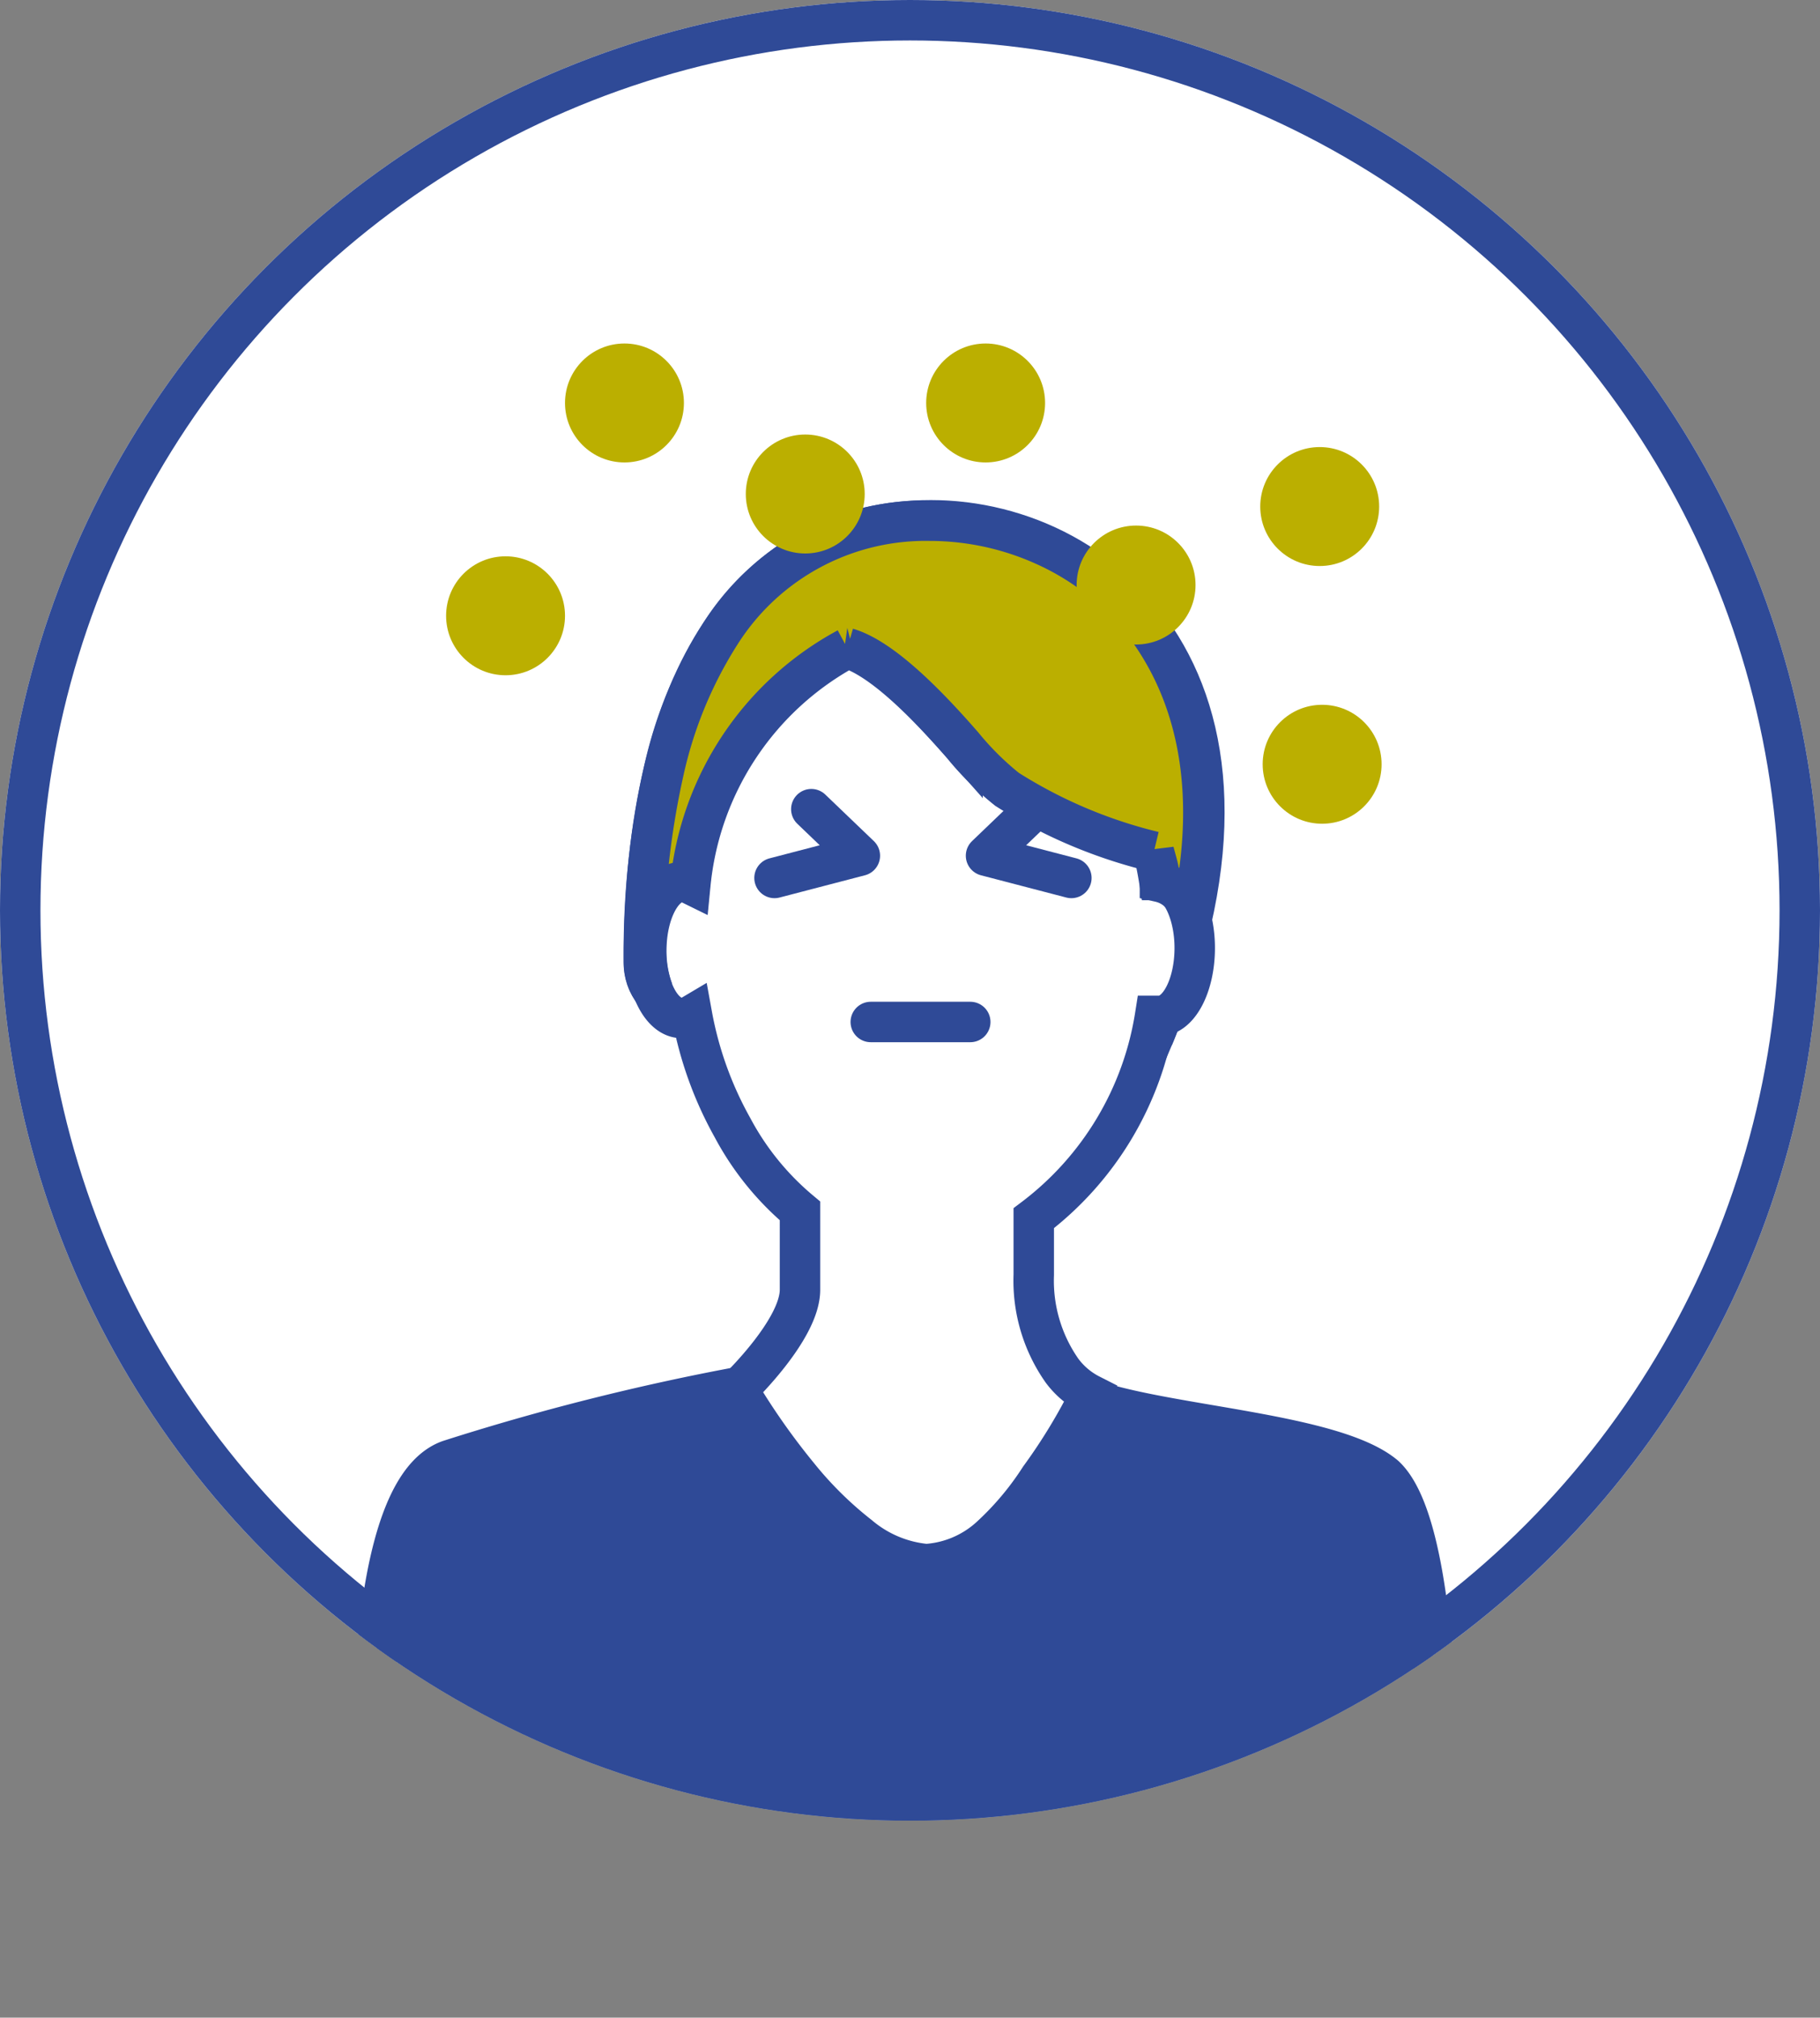
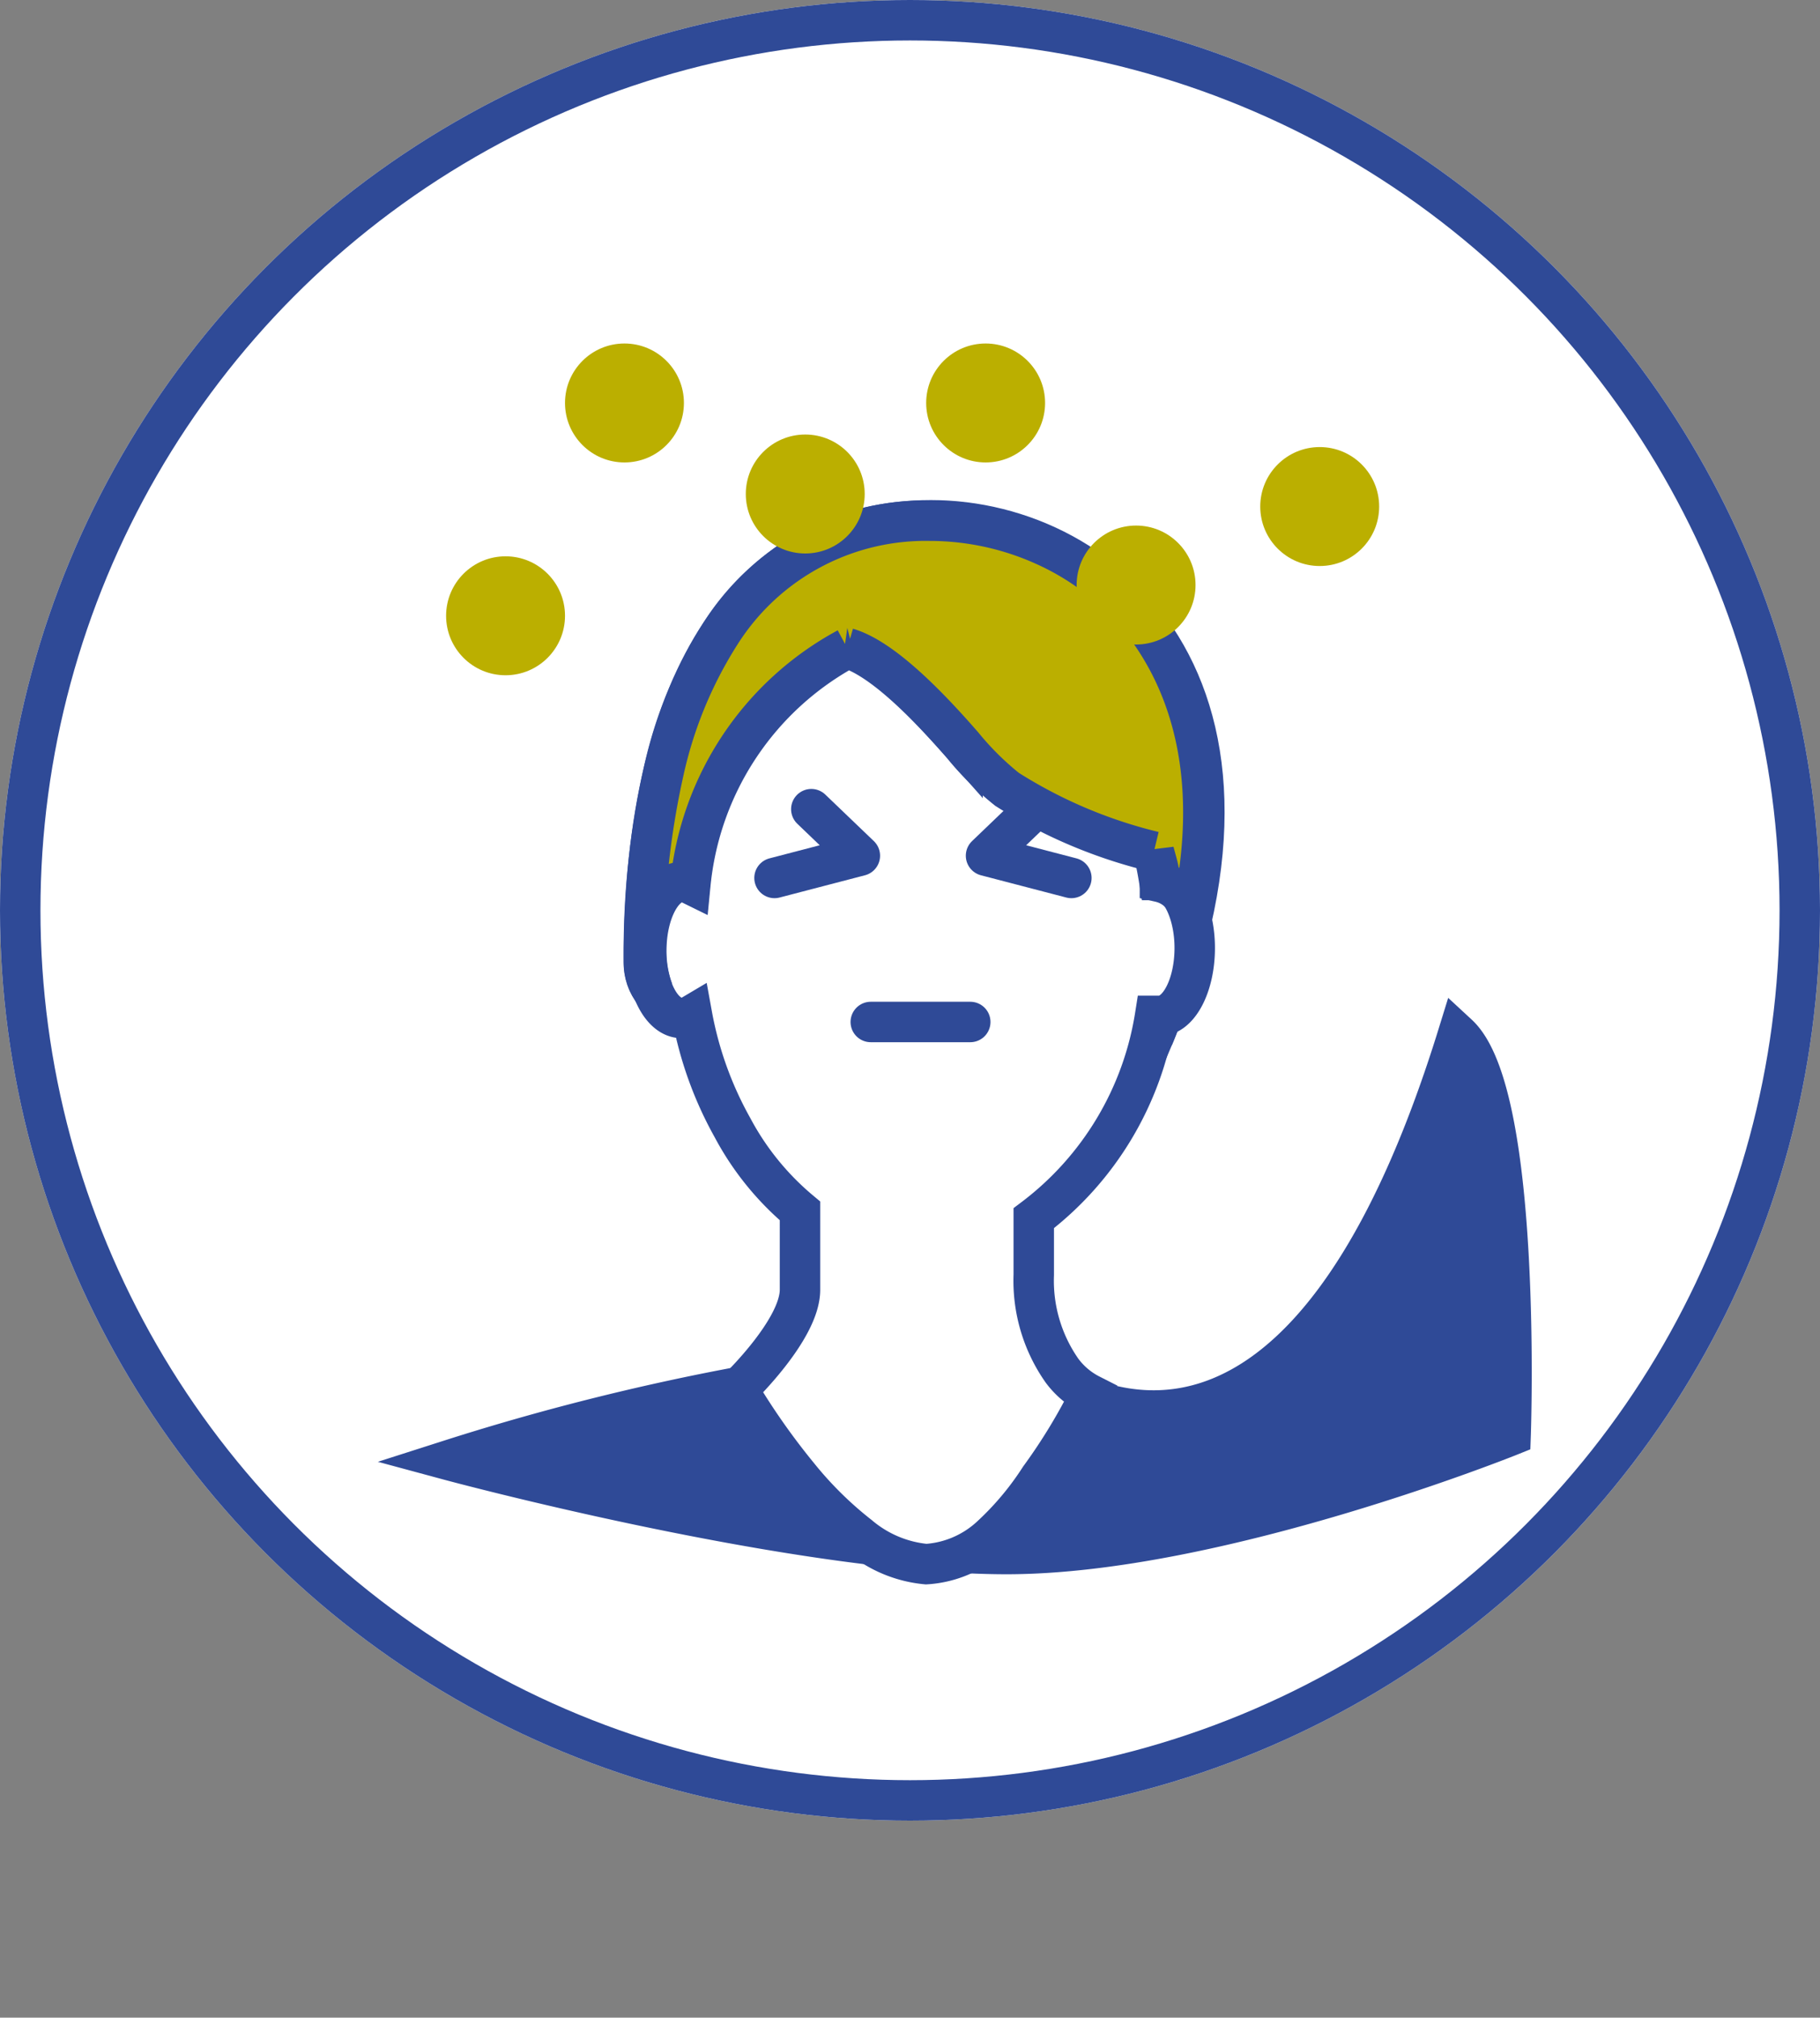
<svg xmlns="http://www.w3.org/2000/svg" id="Layer_1" data-name="Layer 1" viewBox="0 0 45 49.87">
  <rect x="0" y="0" width="45" height="49.87" fill="#808080" stroke="none" />
  <defs>
    <clipPath id="clip-path" transform="translate(0)">
      <circle cx="22.5" cy="22.5" r="22.5" style="fill:none" />
    </clipPath>
  </defs>
  <title>choosed-douleur</title>
  <circle cx="22.5" cy="22.5" r="22.5" style="fill:#fff" />
  <circle cx="22.5" cy="22.5" r="22" style="fill:none;stroke:#2f4a97" />
  <g style="clip-path:url(#clip-path)">
    <path d="M23.2,26.18c-1.4-1.93-7.28.18-7.28-2.43,0-7.08,2.7-10.89,7.1-10.89s9.37,4.37,5.17,13.52" transform="translate(0)" style="fill:#bbaf00;stroke:#2f4a97" />
-     <path d="M21.85,33.87c-1.15,1.56-3.51.4-3.51,0.4a59.2,59.2,0,0,0-7.23,1.82C8.55,37,9.3,47,9.3,47s8.59,2.32,13.78,2.32,12.46-2.93,12.46-2.93,0.3-8.43-1.3-9.91C33,35.43,28.93,35.26,27,34.6a4.37,4.37,0,0,1-2.63-2.29Z" transform="translate(0)" style="fill:#2f4a97;stroke:#2f4a97" />
+     <path d="M21.85,33.87c-1.15,1.56-3.51.4-3.51,0.4a59.2,59.2,0,0,0-7.23,1.82s8.59,2.32,13.78,2.32,12.46-2.93,12.46-2.93,0.3-8.43-1.3-9.91C33,35.43,28.93,35.26,27,34.6a4.37,4.37,0,0,1-2.63-2.29Z" transform="translate(0)" style="fill:#2f4a97;stroke:#2f4a97" />
    <path d="M22.9,38.66h0a3,3,0,0,1-1.66-.7,9.2,9.2,0,0,1-1.5-1.48,17.38,17.38,0,0,1-1.5-2.14s1.54-1.47,1.54-2.46V29.93a6.92,6.92,0,0,1-1.67-2.06,9,9,0,0,1-1-2.78,0.5,0.5,0,0,1-.26.07c-0.49,0-.88-0.76-0.88-1.69s0.39-1.69.88-1.69a0.49,0.49,0,0,1,.21.05A7.45,7.45,0,0,1,20.94,16c0.9,0.24,2,1.44,2.86,2.41a7.26,7.26,0,0,0,1.09,1.08A12.07,12.07,0,0,0,28.51,21c0.06,0.25.11,0.5,0.15,0.75h0c0.48,0,.88.76,0.88,1.68s-0.39,1.68-.88,1.68h-0.1a7.79,7.79,0,0,1-3,5c0,0.42,0,.89,0,1.4a3.87,3.87,0,0,0,.7,2.37,2,2,0,0,0,.7.59h0a14.14,14.14,0,0,1-1.25,2.06A7.38,7.38,0,0,1,24.47,38,2.59,2.59,0,0,1,22.9,38.66Z" transform="translate(0)" style="fill:#fff;stroke:#2f4a97" />
    <path d="M28.51,25.65h0c0-.16.07-0.33,0.1-0.49H28.7C28.64,25.34,28.57,25.5,28.51,25.65ZM16.14,24.48a1.17,1.17,0,0,1-.22-0.73,20.44,20.44,0,0,1,.49-4.69,10.53,10.53,0,0,1,1.41-3.41A6,6,0,0,1,23,12.87a6.89,6.89,0,0,1,2.82.61,6.48,6.48,0,0,1,2.4,1.85c1,1.27,2.07,3.58,1.23,7.33a1,1,0,0,0-.77-0.86h0c0-.26-0.09-0.51-0.15-0.75a12.06,12.06,0,0,1-3.63-1.54,7.25,7.25,0,0,1-1.09-1.08h0c-0.87-1-2-2.16-2.86-2.41a7.45,7.45,0,0,0-3.88,5.83,0.49,0.49,0,0,0-.21-0.05c-0.48,0-.88.76-0.88,1.69a2.82,2.82,0,0,0,.17,1h0Z" transform="translate(0)" style="fill:#bbaf00;stroke:#2f4a97" />
    <path d="M20.06,20l1.2,1.15-2.11.55" transform="translate(0)" style="fill:none;stroke:#2f4a97;stroke-linecap:round;stroke-linejoin:round" />
    <path d="M25.58,20l-1.2,1.15,2.11,0.55" transform="translate(0)" style="fill:none;stroke:#2f4a97;stroke-linecap:round;stroke-linejoin:round" />
    <line x1="21.53" y1="25.26" x2="23.99" y2="25.26" style="fill:none;stroke:#2f4a97;stroke-linecap:round" />
    <circle cx="19.91" cy="12.21" r="1.47" style="fill:#bbaf00" />
-     <circle cx="32.69" cy="18.89" r="1.47" style="fill:#bbaf00" />
    <circle cx="24.37" cy="9.96" r="1.47" style="fill:#bbaf00" />
    <circle cx="15.44" cy="9.96" r="1.47" style="fill:#bbaf00" />
    <circle cx="28.09" cy="14.46" r="1.47" style="fill:#bbaf00" />
    <circle cx="12.5" cy="15.22" r="1.47" style="fill:#bbaf00" />
    <circle cx="32.63" cy="12.52" r="1.47" style="fill:#bbaf00" />
  </g>
</svg>